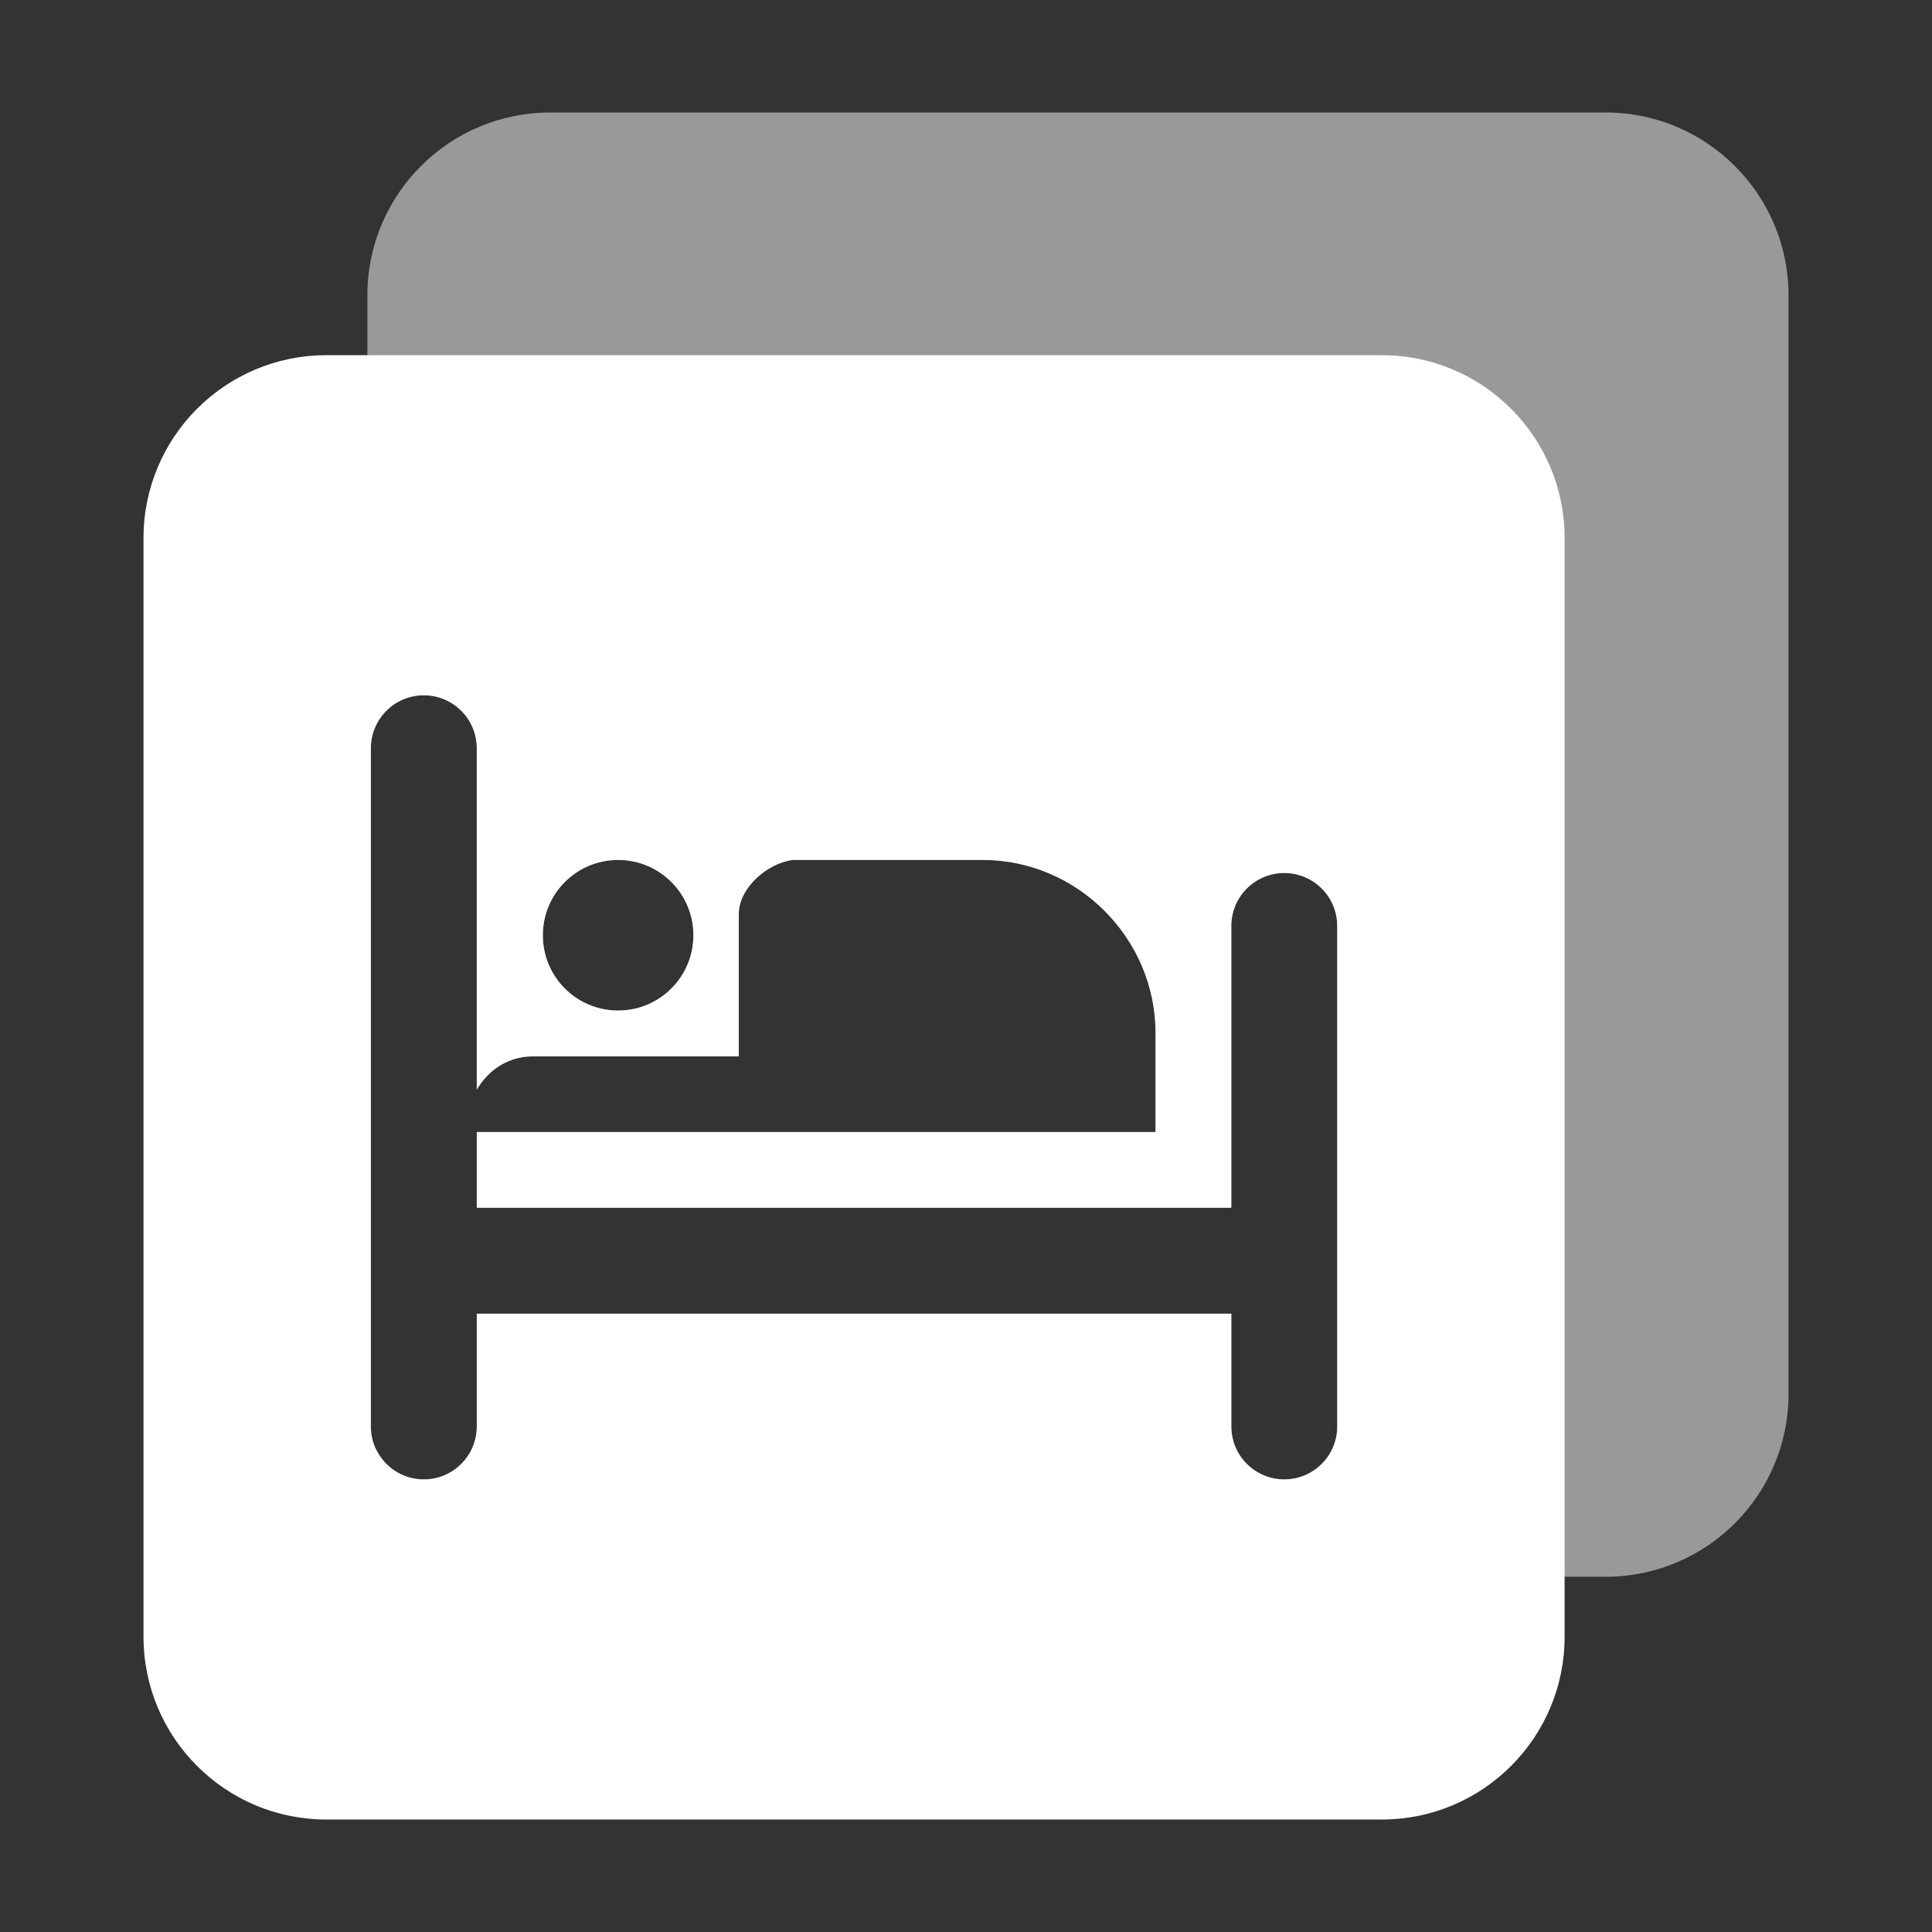
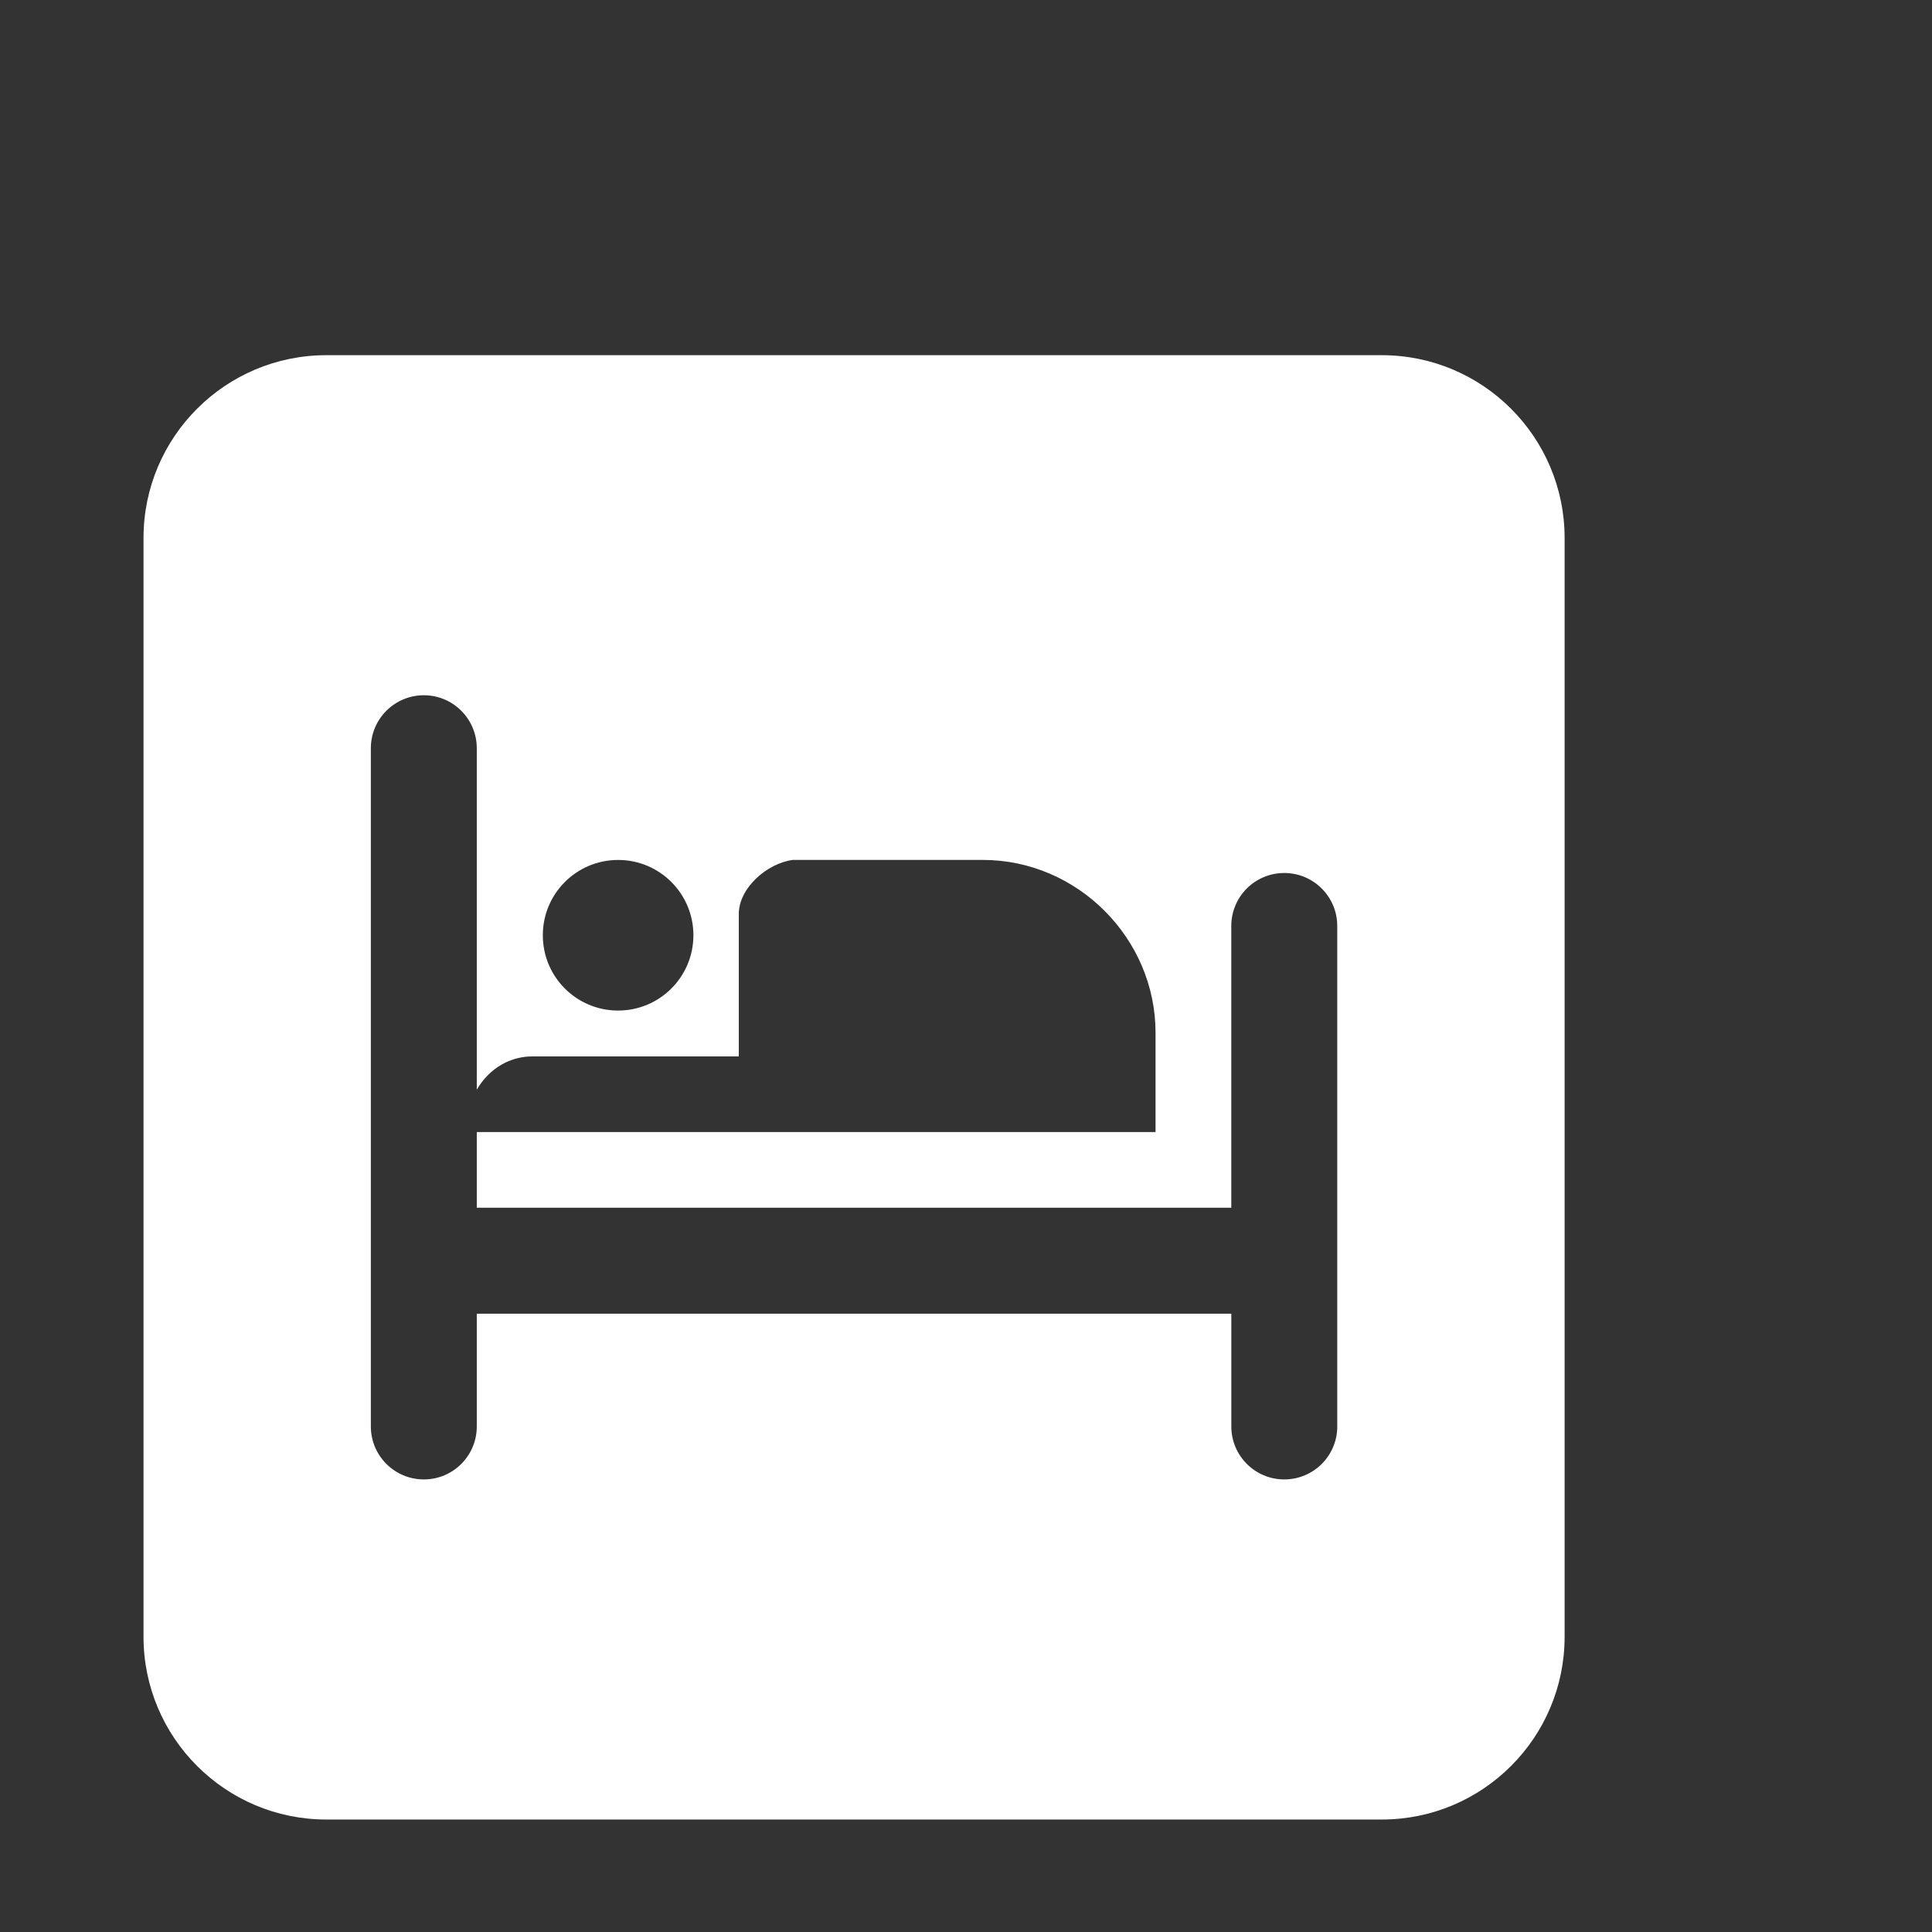
<svg xmlns="http://www.w3.org/2000/svg" version="1.1" id="图层_1" x="0px" y="0px" viewBox="0 0 64 64" style="enable-background:new 0 0 64 64;" xml:space="preserve">
  <rect x="0" y="0" width="64" height="64" fill="#333333" stroke="none" />
  <g id="XMLID_476_">
-     <path id="XMLID_840_" style="opacity:0.5;fill-rule:evenodd;clip-rule:evenodd;fill:#FFFFFF;" d="M53.189,3.727H18.227   c-3.345,0-6.057,2.712-6.057,6.057v36.394c0,0.431,0.047,0.851,0.132,1.257c-0.006-0.06-0.018-0.119-0.018-0.181V24.786   c0-0.969,0.786-1.755,1.755-1.755s1.754,0.786,1.754,1.755v11.311c0.297-0.51,0.772-0.906,1.369-1.047   c0.148-0.035,0.296-0.054,0.443-0.054h6.868v-4.721c0-0.866,0.946-1.68,1.789-1.789h6.292c3.143,0,5.724,2.602,5.724,5.725v3.289   H15.794v2.507h24.994v-9.334c0-0.969,0.785-1.754,1.755-1.754c0.969,0,1.755,0.785,1.755,1.754v16.579   c0,0.97-0.786,1.755-1.755,1.755c-0.97,0-1.755-0.785-1.755-1.755v-3.735H15.794v3.735c0,0.97-0.785,1.755-1.754,1.755   c-0.713,0-1.325-0.427-1.599-1.039c0.764,2.47,3.066,4.264,5.787,4.264h34.962c3.345,0,6.057-2.711,6.057-6.056V9.784   C59.246,6.439,56.534,3.727,53.189,3.727z M20.476,33.475c-1.379,0-2.495-1.115-2.494-2.495c0-1.376,1.115-2.494,2.494-2.494   c1.378-0.001,2.494,1.117,2.494,2.494C22.97,32.36,21.853,33.475,20.476,33.475z" />
    <path id="XMLID_842_" style="fill-rule:evenodd;clip-rule:evenodd;fill:#FFFFFF;" d="M45.773,11.766H10.811   c-3.345,0-6.057,2.712-6.057,6.057v36.394c0,3.345,2.712,6.057,6.057,6.057h34.962c3.345,0,6.057-2.712,6.057-6.057V17.823   C51.829,14.478,49.118,11.766,45.773,11.766z M20.476,28.487c1.378-0.001,2.494,1.117,2.494,2.494c0,1.38-1.117,2.495-2.494,2.495   c-1.379,0-2.495-1.115-2.494-2.495C17.981,29.605,19.096,28.487,20.476,28.487z M44.299,47.253c0,0.97-0.786,1.755-1.755,1.755   c-0.97,0-1.755-0.785-1.755-1.755v-3.735H15.794v3.735c0,0.97-0.785,1.755-1.754,1.755s-1.755-0.785-1.755-1.755V24.786   c0-0.969,0.786-1.755,1.755-1.755s1.754,0.786,1.754,1.755v11.311c0.297-0.51,0.772-0.906,1.369-1.047   c0.148-0.035,0.296-0.054,0.443-0.054h6.868v-4.721c0-0.866,0.946-1.68,1.789-1.789h6.292c3.143,0,5.724,2.602,5.724,5.725v3.289   H15.794v2.507h24.994v-9.334c0-0.969,0.785-1.754,1.755-1.754c0.969,0,1.755,0.785,1.755,1.754V47.253z" />
  </g>
</svg>